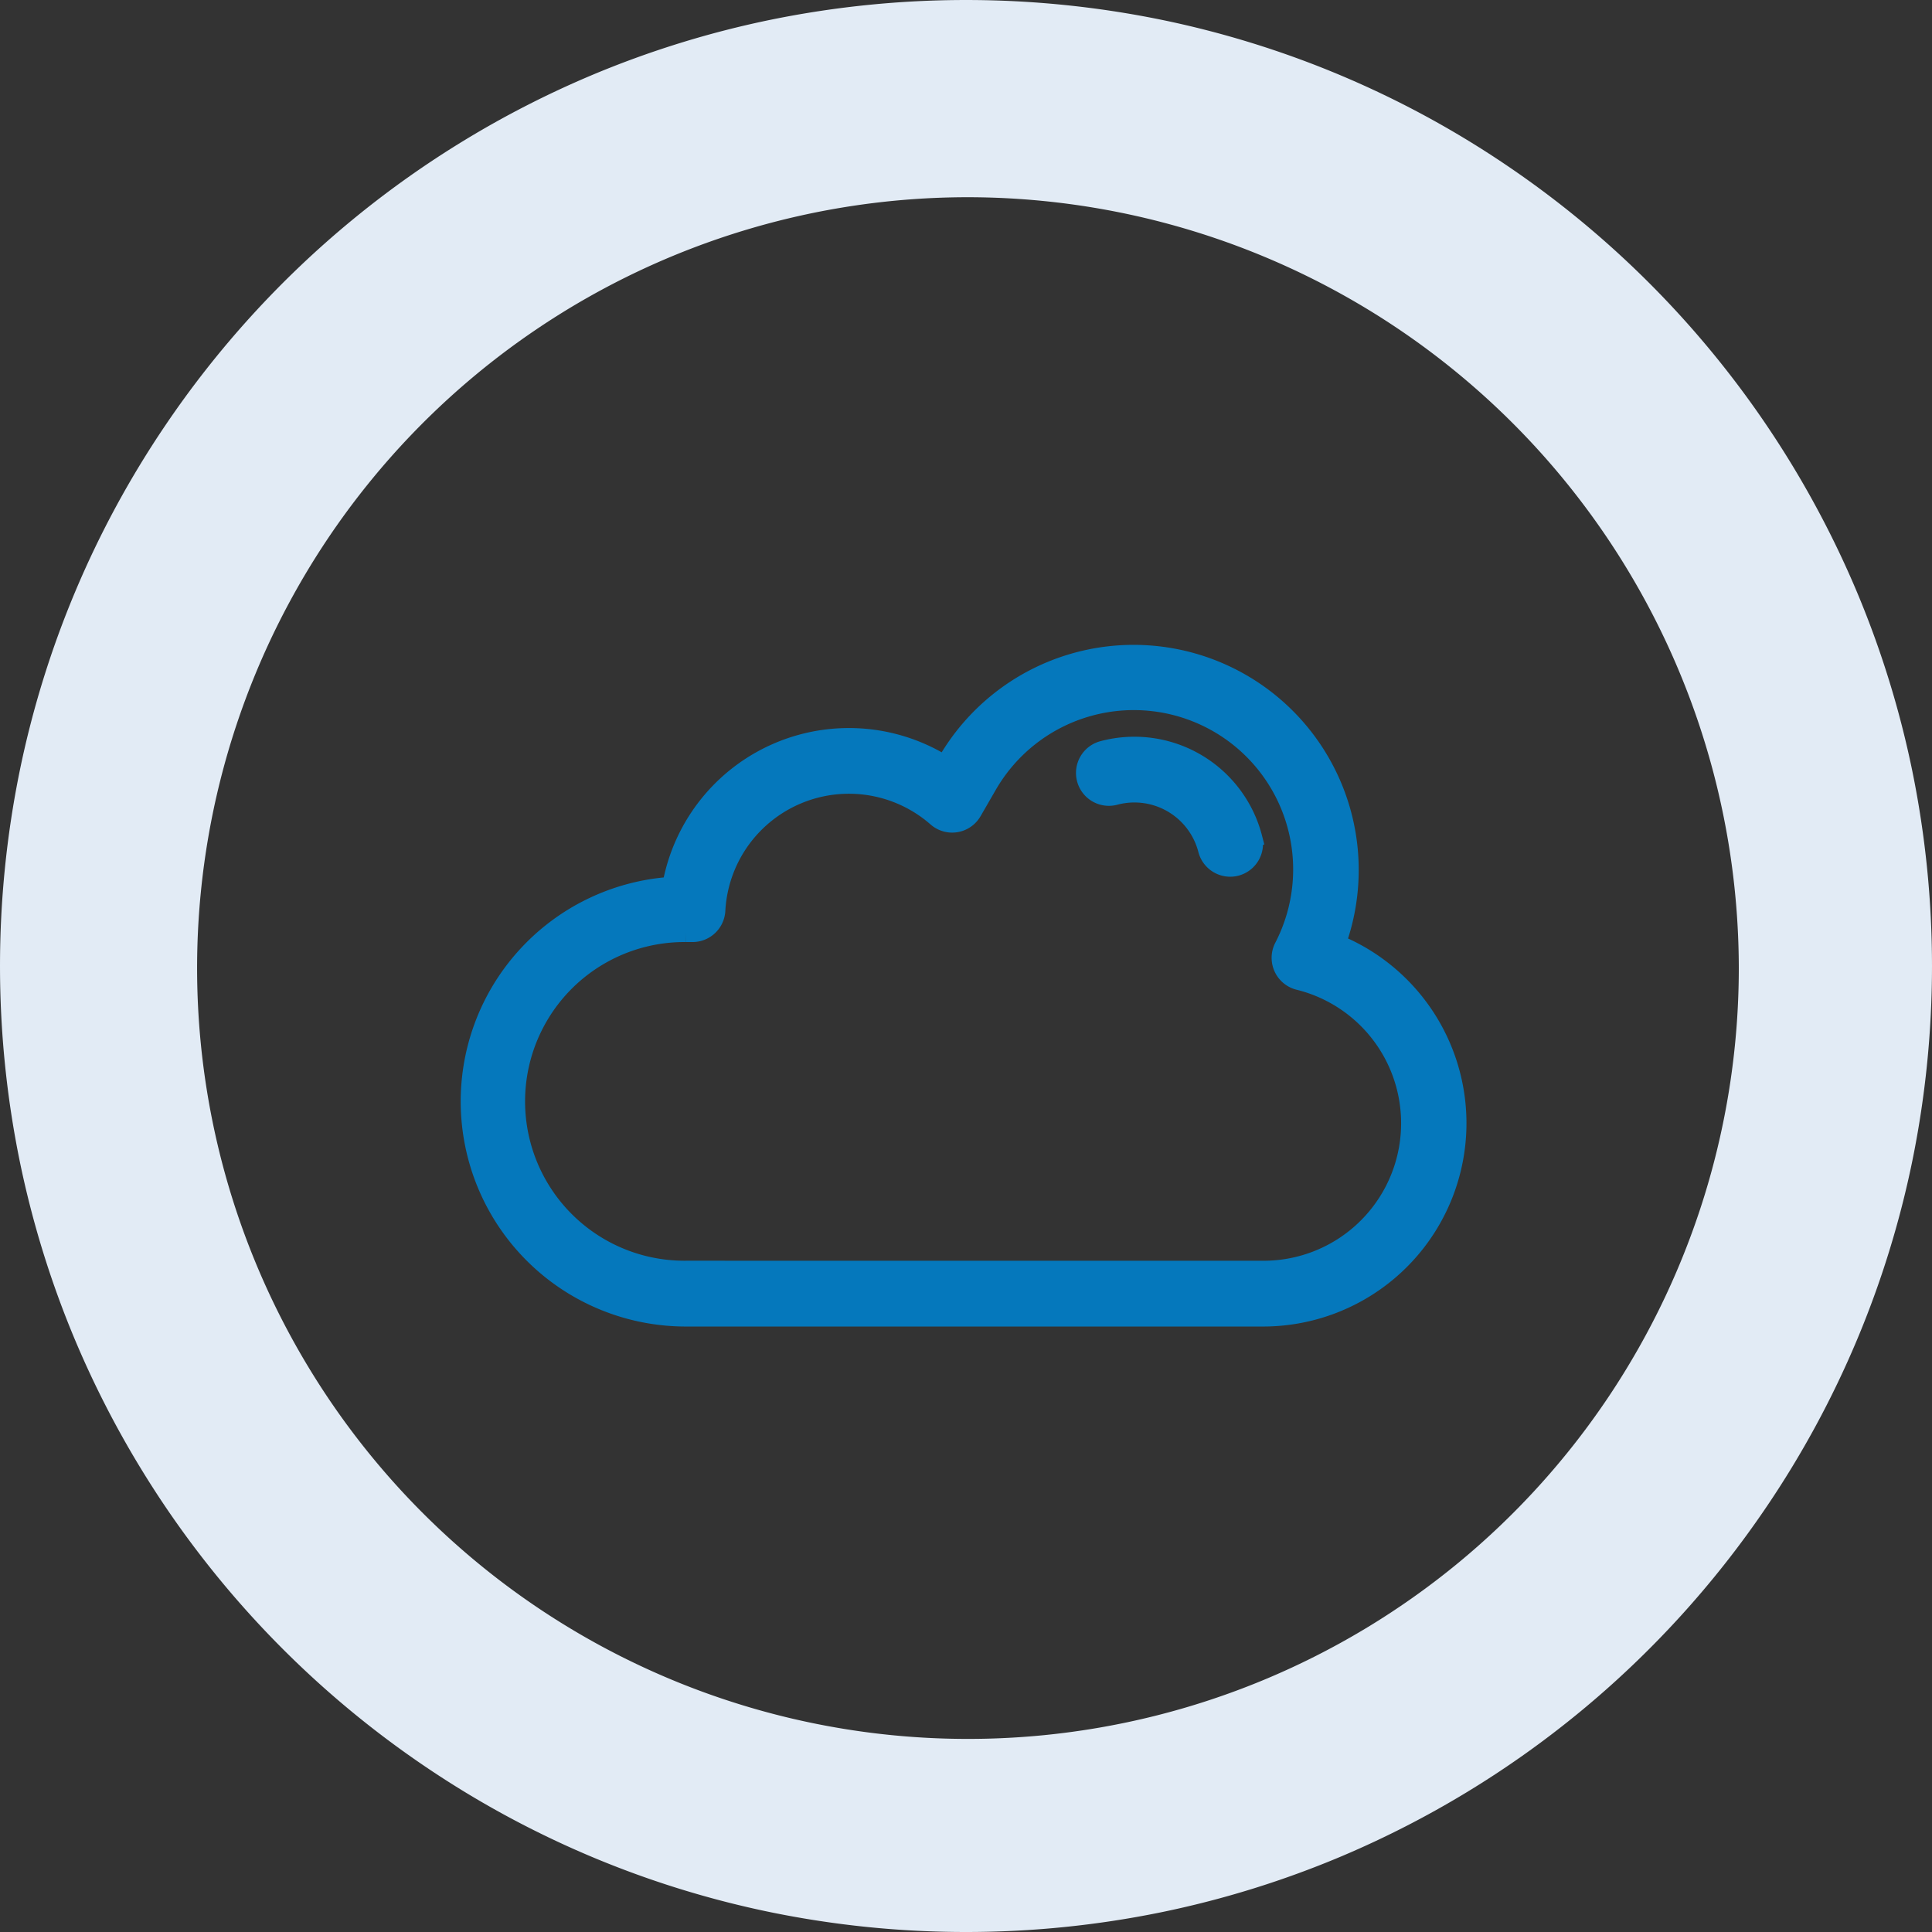
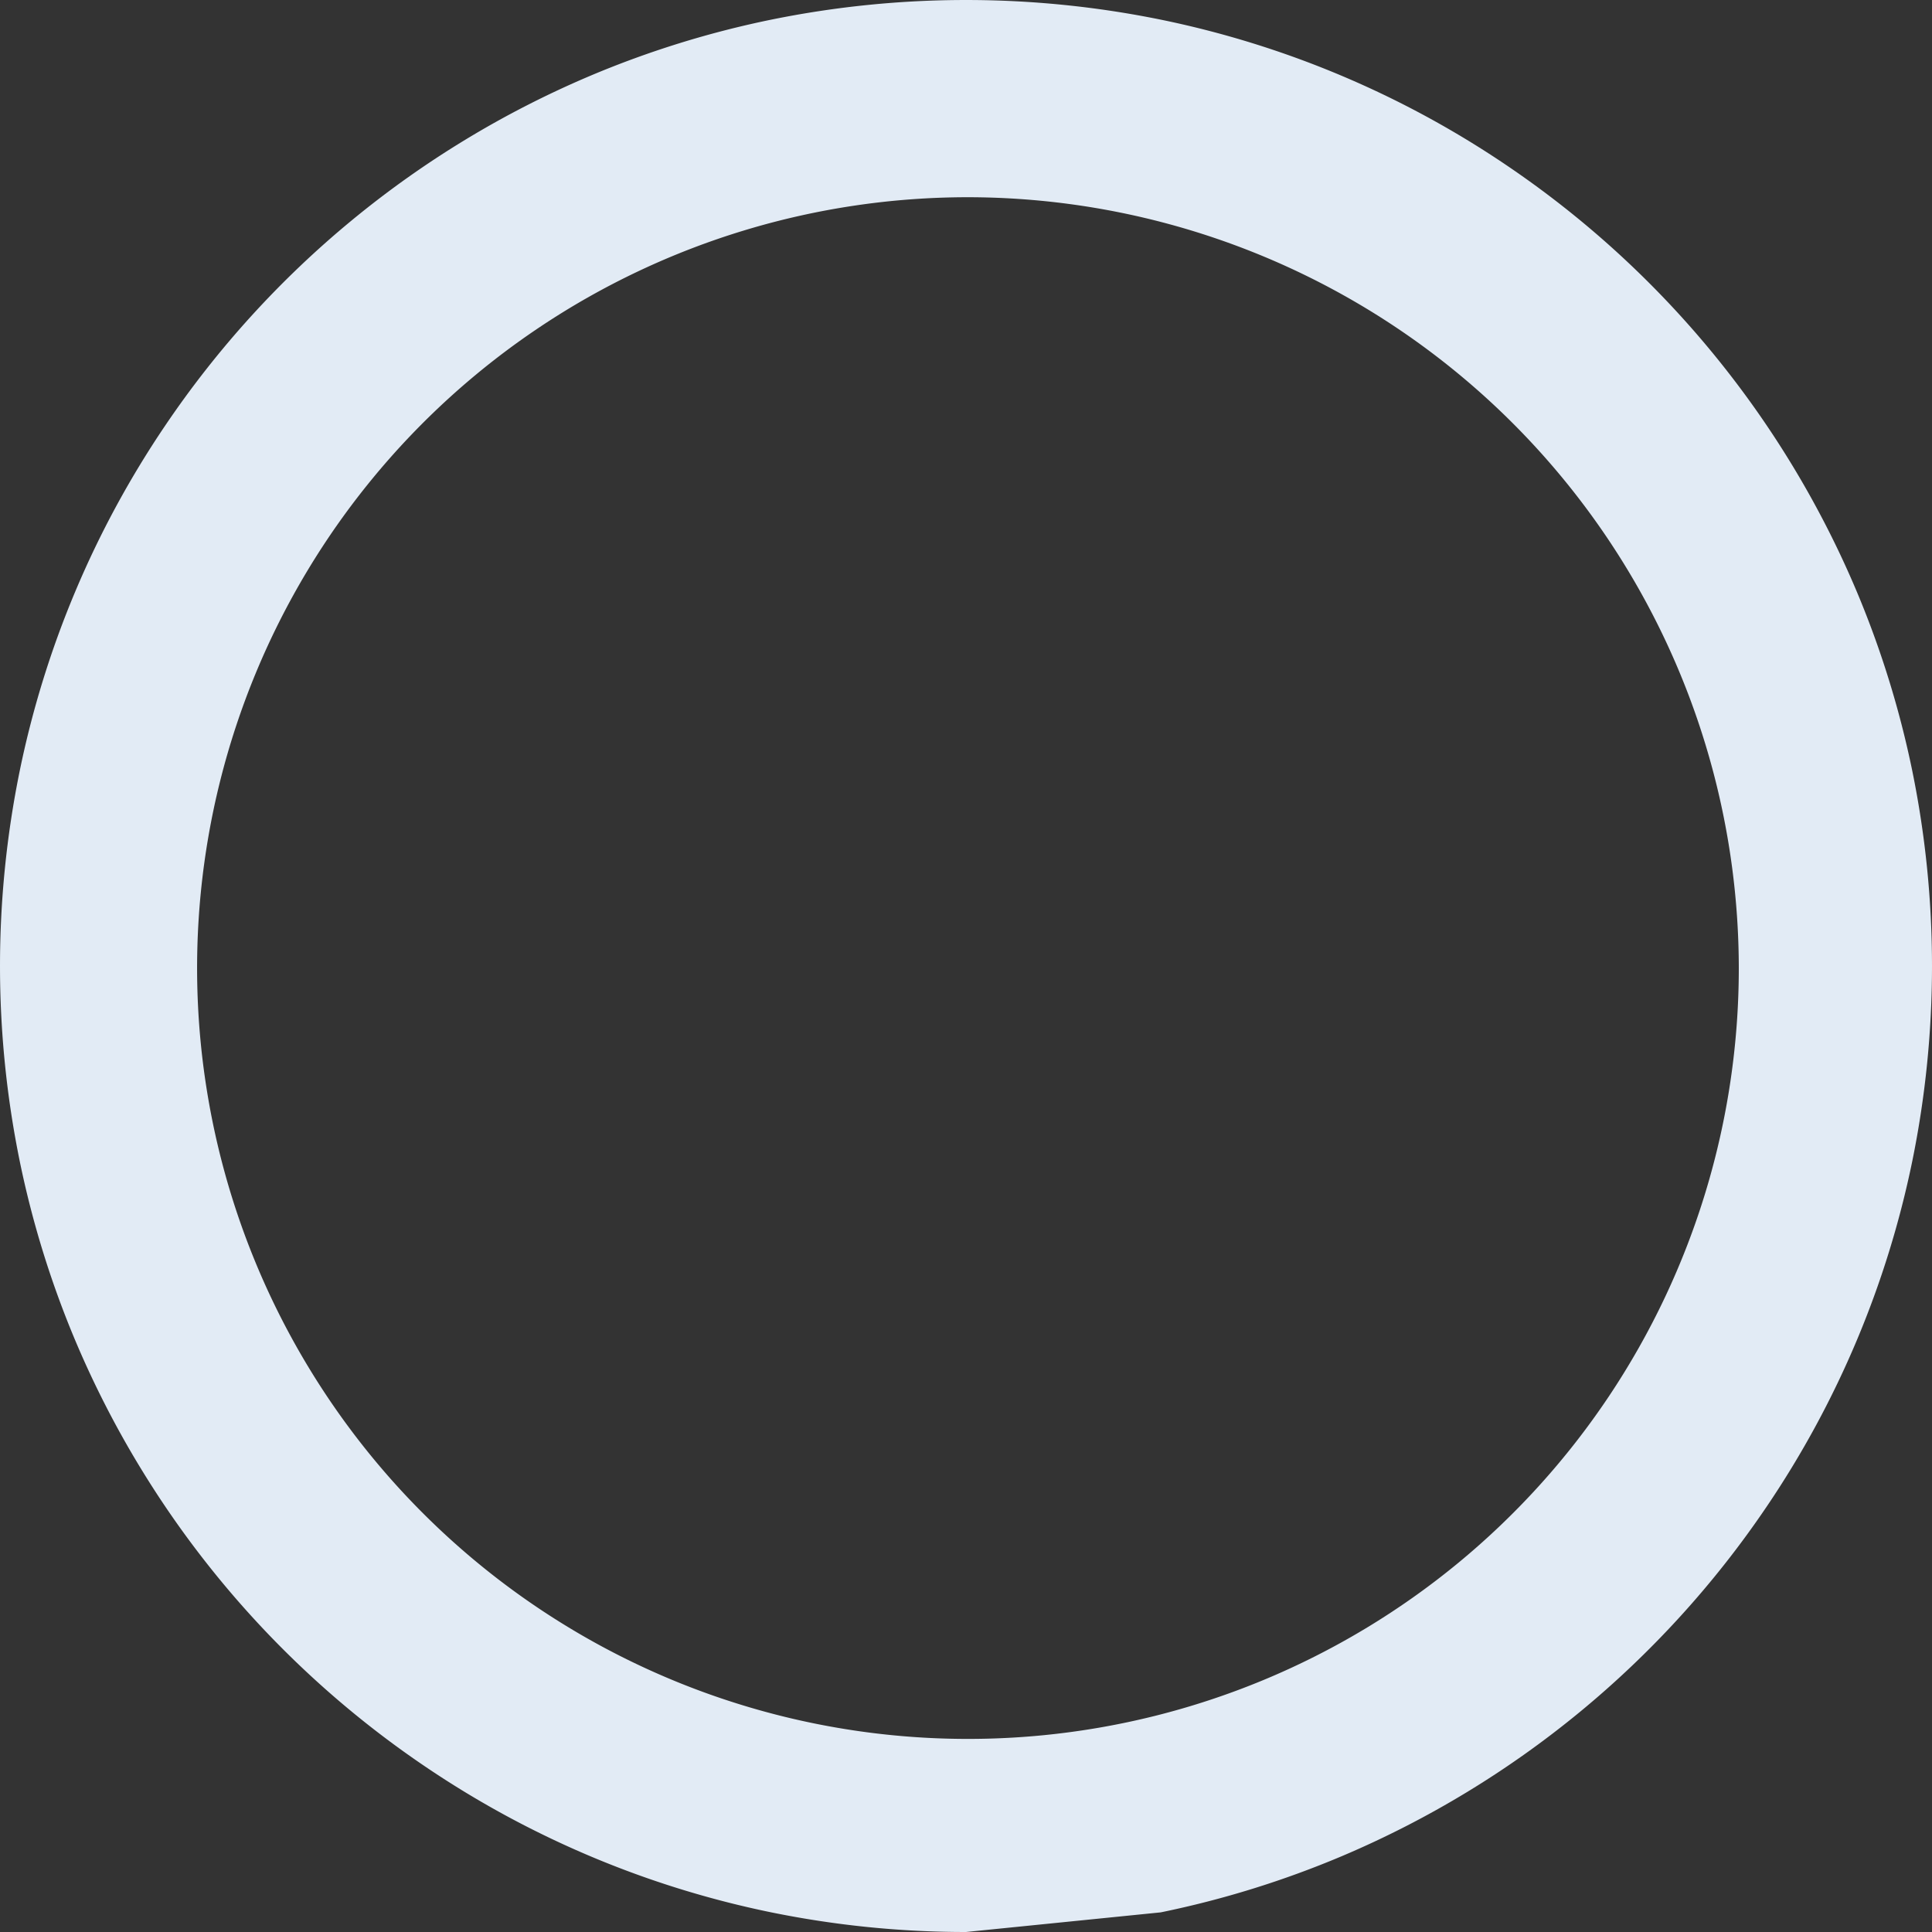
<svg xmlns="http://www.w3.org/2000/svg" width="99" height="99" viewBox="0 0 99 99">
  <rect x="0" y="0" width="99" height="99" fill="#333333" stroke="none" />
  <g id="Cloud_Computing" data-name="Cloud Computing" transform="translate(-0.117)">
-     <path id="Exclusion_5" data-name="Exclusion 5" d="M49.5,99a49.864,49.864,0,0,1-9.976-1.006,49.228,49.228,0,0,1-17.7-7.448A49.643,49.643,0,0,1,3.89,68.768a49.255,49.255,0,0,1-2.884-9.292,49.981,49.981,0,0,1,0-19.952,49.229,49.229,0,0,1,7.448-17.7A49.646,49.646,0,0,1,30.232,3.89a49.245,49.245,0,0,1,9.292-2.884,49.983,49.983,0,0,1,19.952,0,49.227,49.227,0,0,1,17.7,7.448A49.644,49.644,0,0,1,95.11,30.232a49.261,49.261,0,0,1,2.884,9.292,49.985,49.985,0,0,1,0,19.952,49.227,49.227,0,0,1-7.448,17.7A49.646,49.646,0,0,1,68.768,95.11a49.253,49.253,0,0,1-9.292,2.884A49.865,49.865,0,0,1,49.5,99Zm.1-88.894A39.5,39.5,0,1,0,89.1,49.6,39.542,39.542,0,0,0,49.6,10.106Z" transform="translate(0.117)" fill="#ebf5ff" opacity="0.95" />
+     <path id="Exclusion_5" data-name="Exclusion 5" d="M49.5,99a49.864,49.864,0,0,1-9.976-1.006,49.228,49.228,0,0,1-17.7-7.448A49.643,49.643,0,0,1,3.89,68.768a49.255,49.255,0,0,1-2.884-9.292,49.981,49.981,0,0,1,0-19.952,49.229,49.229,0,0,1,7.448-17.7A49.646,49.646,0,0,1,30.232,3.89a49.245,49.245,0,0,1,9.292-2.884,49.983,49.983,0,0,1,19.952,0,49.227,49.227,0,0,1,17.7,7.448A49.644,49.644,0,0,1,95.11,30.232a49.261,49.261,0,0,1,2.884,9.292,49.985,49.985,0,0,1,0,19.952,49.227,49.227,0,0,1-7.448,17.7A49.646,49.646,0,0,1,68.768,95.11a49.253,49.253,0,0,1-9.292,2.884Zm.1-88.894A39.5,39.5,0,1,0,89.1,49.6,39.542,39.542,0,0,0,49.6,10.106Z" transform="translate(0.117)" fill="#ebf5ff" opacity="0.95" />
    <g id="Group_3787" data-name="Group 3787" transform="translate(24.237 33.526)">
-       <path id="Path_2464" data-name="Path 2464" d="M42.552,26.693a1.186,1.186,0,0,1-.842,1.449,1.2,1.2,0,0,1-.3.038,1.185,1.185,0,0,1-1.144-.881,3.885,3.885,0,0,0-4.773-2.79,1.184,1.184,0,1,1-.6-2.292,6.254,6.254,0,0,1,7.662,4.475Zm.561,22.166A7.547,7.547,0,0,0,44.93,33.985a1.184,1.184,0,0,1-.764-1.694,8.665,8.665,0,0,0-15.194-8.325l-.786,1.361a1.179,1.179,0,0,1-1.8.3,6.843,6.843,0,0,0-11.346,4.784,1.184,1.184,0,0,1-1.182,1.117h-.322a8.665,8.665,0,1,0,0,17.329ZM46.826,32.12a11.035,11.035,0,0,0-19.9-9.341l-.124.213a9.208,9.208,0,0,0-14,6.192,11.034,11.034,0,0,0,.733,22.045H43.113A9.918,9.918,0,0,0,46.826,32.12Z" transform="translate(-2.492 -17.281)" fill="#0578bc" stroke="#0578bc" stroke-width="1" fill-rule="evenodd" />
-     </g>
+       </g>
  </g>
</svg>